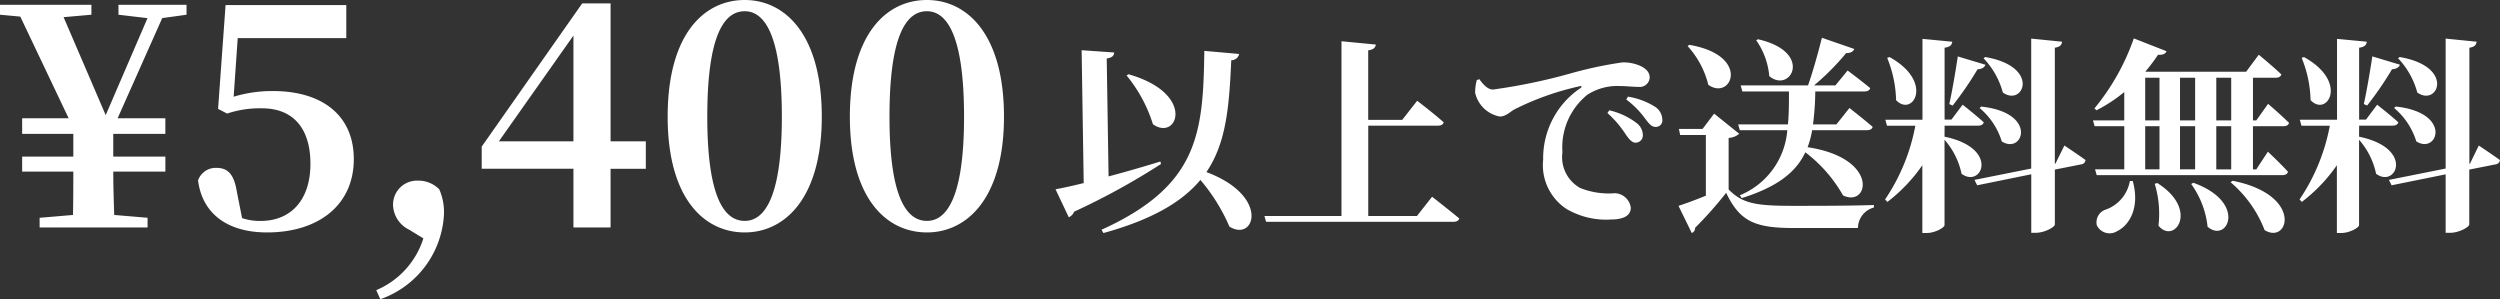
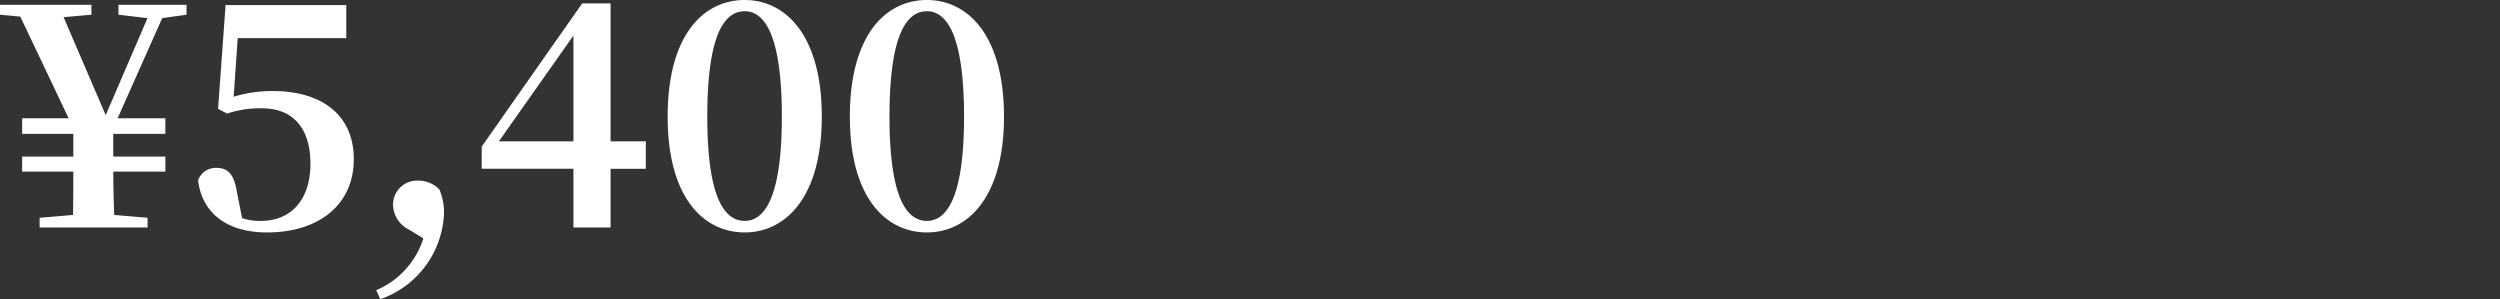
<svg xmlns="http://www.w3.org/2000/svg" width="176.287" height="21.098" viewBox="0 0 176.287 21.098">
  <rect x="0" y="0" width="176.287" height="21.098" fill="#333333" stroke="none" />
  <g transform="translate(-501.846 -725.962)">
    <path d="M13-15v-.7h-4.8v.7l2.046.242L7.3-7.92l-2.97-6.908L6.292-15v-.7H-.154v.7l1.43.132L4.686-7.7H1.408v1.1H5.016v1.606H1.408v1.056H5.016c0,.924,0,1.76-.022,3.058l-2.354.2V0h7.612V-.682L7.9-.88c-.044-1.3-.066-2.134-.066-3.058h3.674V-4.994H7.832V-6.6h3.674V-7.7H8.14l3.146-7.062Zm3.608,1.65h7.656v-2.332H15.752L15.224-8.36l.638.33A7.209,7.209,0,0,1,18.326-8.4c2.112,0,3.41,1.32,3.41,3.916,0,2.508-1.342,4.026-3.52,4.026a3.925,3.925,0,0,1-1.3-.2l-.374-1.892c-.2-1.21-.638-1.65-1.43-1.65a1.318,1.318,0,0,0-1.3.88C14.1-1.012,15.84.352,18.678.352c3.608,0,6.116-1.914,6.116-5.17,0-3.08-2.222-4.8-5.7-4.8a9.381,9.381,0,0,0-2.772.4ZM29.7.77a5.874,5.874,0,0,1-3.322,3.652l.286.638A6.7,6.7,0,0,0,31.152-.924a3.985,3.985,0,0,0-.33-1.76A2.055,2.055,0,0,0,29.3-3.3a1.688,1.688,0,0,0-1.738,1.738A2,2,0,0,0,28.688.154Zm5.324-6.842,5.258-7.458v7.458Zm10.362,0H42.9V-15.8h-2L33.814-5.7v1.562h6.468V0H42.9V-4.136h2.486ZM49.72-7.81c0-5.852,1.232-7.436,2.64-7.436,1.364,0,2.618,1.606,2.618,7.436,0,5.764-1.254,7.348-2.618,7.348C50.952-.462,49.72-2.046,49.72-7.81Zm2.64-8.228c-2.86,0-5.434,2.4-5.434,8.228C46.926-2.046,49.5.352,52.36.352c2.816,0,5.434-2.4,5.434-8.162C57.794-13.64,55.176-16.038,52.36-16.038ZM62.568-7.81c0-5.852,1.232-7.436,2.64-7.436,1.364,0,2.618,1.606,2.618,7.436,0,5.764-1.254,7.348-2.618,7.348C63.8-.462,62.568-2.046,62.568-7.81Zm2.64-8.228c-2.86,0-5.434,2.4-5.434,8.228,0,5.764,2.574,8.162,5.434,8.162,2.816,0,5.434-2.4,5.434-8.162C70.642-13.64,68.024-16.038,65.208-16.038Z" transform="translate(502 742)" fill="#fff" />
-     <path d="M5.288-7.576A10.177,10.177,0,0,1,7.144-4.142C8.869-2.9,10.228-6.3,5.42-7.664ZM7.67-1.512c-1.228.38-2.5.745-3.653,1.052L3.886-8.775c.409-.058.511-.219.526-.424L2.117-9.359,2.263.008C1.445.213.758.359.276.447l.935,1.973a.72.72,0,0,0,.38-.395A49.5,49.5,0,0,0,7.714-1.336Zm3.1-7.8C10.681-3.543,10.4.183,3.52,3.3l.132.234C7.1,2.58,9.2,1.338,10.491-.211a12.854,12.854,0,0,1,2.046,3.288C14.32,4.2,15.445.929,10.915-.766c1.432-2.1,1.607-4.735,1.754-7.891a.548.548,0,0,0,.555-.438ZM25.762,2.332H22.328V-4.04h4.925c.2,0,.351-.073.395-.234-.7-.628-1.871-1.52-1.871-1.52L24.725-4.449h-2.4v-4.9c.395-.058.5-.2.541-.409l-2.426-.234V2.332H15.007l.117.409h13.2c.219,0,.38-.073.424-.234C28.013,1.893,26.829.973,26.829.973Zm4.223-9.587a3.1,3.1,0,0,0-.117.906,2.19,2.19,0,0,0,1.739,1.666c.409,0,.716-.321,1.023-.5a19.469,19.469,0,0,1,4.618-1.637c.146-.044.161.044.044.132a5.965,5.965,0,0,0-2.63,5.042,3.689,3.689,0,0,0,1.666,3.493,5.525,5.525,0,0,0,3.113.731c.672,0,1.4-.161,1.4-.833A1.174,1.174,0,0,0,39.718.724a5.4,5.4,0,0,1-2.44-.365,2.488,2.488,0,0,1-1.257-2.528,4.763,4.763,0,0,1,1.754-4.048,3.887,3.887,0,0,1,2.338-.614c.409,0,.891.058,1.286.058a.7.7,0,0,0,.775-.658c0-.395-.292-.658-.687-.833A2.941,2.941,0,0,0,40.244-8.5a28.2,28.2,0,0,0-3.536.745,40.508,40.508,0,0,1-5.582,1.169c-.38,0-.7-.365-.964-.731ZM40.522-5.881a6.087,6.087,0,0,1,1.33,1.344c.278.365.453.585.731.585a.454.454,0,0,0,.482-.511,1.116,1.116,0,0,0-.511-.906,5.094,5.094,0,0,0-1.914-.716Zm-1.33.95a7.431,7.431,0,0,1,1.3,1.52c.234.336.424.555.658.57a.51.51,0,0,0,.541-.526,1.083,1.083,0,0,0-.409-.833,4.989,4.989,0,0,0-1.958-.921Zm10.493-5.129a5.187,5.187,0,0,1,.921,2.528c1.505,1.257,3.157-1.71-.8-2.6ZM48.413-4.128l.117.409h3.347A5.412,5.412,0,0,1,48.53.87l.132.2c2.557-.8,3.843-1.856,4.486-3.23a9.982,9.982,0,0,1,2.66,3.04c1.827.877,2.6-2.63-2.5-3.4a6.277,6.277,0,0,0,.321-1.2h3.858c.219,0,.365-.073.409-.234-.628-.541-1.637-1.33-1.637-1.33L55.34-4.128H53.689a18.92,18.92,0,0,0,.161-2.324h3.478c.2,0,.351-.073.395-.234-.614-.511-1.593-1.242-1.593-1.242l-.862,1.052H53.762a17.59,17.59,0,0,0,2.265-2.28c.336,0,.511-.117.57-.292l-2.28-.789c-.292,1.169-.672,2.5-.979,3.361H48.589l.117.424h3.288c0,.833,0,1.607-.073,2.324ZM44.847-9.651a6.293,6.293,0,0,1,1.461,2.733c1.637,1.154,3.04-2.075-1.344-2.82Zm2.893,6.474a1.194,1.194,0,0,0,.745-.292L46.718-4.887,45.9-3.806H44.234l.088.424h1.812V.9c-.716.292-1.432.555-1.929.716L45.14,3.53a.359.359,0,0,0,.234-.365A27.23,27.23,0,0,0,47.566.695c.979,2.061,2.075,2.484,4.822,2.484H56.86a1.506,1.506,0,0,1,1.125-1.447V1.557c-1.783.058-4,.058-5.612.058-2.66,0-3.624-.132-4.633-1.154ZM65.716-8.789a5.59,5.59,0,0,1,1.359,2.411c1.447,1.038,2.7-1.827-1.242-2.5Zm-.278,3.507A4.963,4.963,0,0,1,67-2.929c1.491.964,2.6-2.017-1.447-2.455Zm-1.9-.175a23.689,23.689,0,0,0,1.754-2.557c.321-.015.5-.146.555-.321L63.9-8.921c-.175,1.154-.409,2.514-.6,3.361ZM58.92-8.818a8.355,8.355,0,0,1,.628,2.981c1.169,1.228,2.718-1.286-.468-3.04ZM62.968-4.04h2.367c.2,0,.351-.073.395-.234-.555-.511-1.491-1.242-1.491-1.242l-.789,1.052h-.482V-9.535c.409-.058.511-.2.541-.424l-2.1-.2v5.7H58.789l.117.424h2a13.782,13.782,0,0,1-2.134,5.2l.161.175A11.5,11.5,0,0,0,61.4-1.249V3.53h.307c.585,0,1.257-.38,1.257-.555V-3.046a5.245,5.245,0,0,1,1.2,2.4c1.418,1.052,2.733-1.8-1.2-2.616Zm7.818,2.674-.044.015V-9.535c.395-.058.482-.219.511-.424l-2.177-.219v9.163l-4,.8.19.38,3.814-.775V3.515H69.4c.628,0,1.344-.409,1.344-.585V-.942l1.841-.365a.344.344,0,0,0,.322-.307c-.585-.424-1.491-1.023-1.491-1.023ZM76.033-.138a2.607,2.607,0,0,1-1.7,2.017.94.94,0,0,0-.628,1.111,1,1,0,0,0,1.432.409c.848-.409,1.622-1.637,1.1-3.536Zm1.754.2a7.282,7.282,0,0,1,.263,2.952c1.125,1.359,2.908-1.125-.088-3.01Zm2.572.015a6.279,6.279,0,0,1,1.154,3.01c1.4,1.213,2.835-1.724-1.008-3.1ZM83.135-.05a8.39,8.39,0,0,1,2.4,3.376c1.7,1.052,2.762-2.484-2.25-3.478Zm.044-.906H82.127V-4h1.052ZM77.114-4h1.008v3.04H77.114Zm0-3.42h1.008v3.01H77.114ZM80.636-4v3.04H79.569V-4Zm0-3.42v3.01H79.569v-3.01Zm2.543,0v3.01H82.127v-3.01ZM86.862-4c.2,0,.351-.073.395-.234-.541-.541-1.476-1.344-1.476-1.344l-.833,1.169h-.234v-3.01h1.607c.2,0,.351-.073.395-.234-.6-.57-1.593-1.388-1.593-1.388l-.891,1.2H77.173l-.044-.015a12.514,12.514,0,0,0,.891-1.184c.351.029.526-.073.6-.248l-2.309-.906a15.968,15.968,0,0,1-2.777,4.939l.146.132a10.749,10.749,0,0,0,1.958-1.286v2H73.432L73.549-4h2.09v3.04H73.578l.117.409H86.789c.2,0,.351-.073.395-.234-.511-.57-1.418-1.418-1.418-1.418L84.947-.956h-.234V-4Zm8.081-4.793A5.59,5.59,0,0,1,96.3-6.378c1.447,1.038,2.7-1.827-1.242-2.5Zm-.278,3.507a4.963,4.963,0,0,1,1.564,2.353c1.491.964,2.6-2.017-1.447-2.455Zm-1.9-.175a23.689,23.689,0,0,0,1.754-2.557c.322-.015.5-.146.555-.321l-1.944-.585c-.175,1.154-.409,2.514-.6,3.361ZM88.148-8.818a8.355,8.355,0,0,1,.628,2.981c1.169,1.228,2.718-1.286-.468-3.04ZM92.2-4.04h2.367c.2,0,.351-.073.395-.234-.555-.511-1.491-1.242-1.491-1.242l-.789,1.052H92.2V-9.535c.409-.058.511-.2.541-.424l-2.1-.2v5.7H88.016l.117.424h2A13.782,13.782,0,0,1,88,1.163l.161.175a11.5,11.5,0,0,0,2.47-2.587V3.53h.307c.585,0,1.257-.38,1.257-.555V-3.046a5.244,5.244,0,0,1,1.2,2.4c1.418,1.052,2.733-1.8-1.2-2.616Zm7.818,2.674-.044.015V-9.535c.395-.058.482-.219.511-.424L98.3-10.178v9.163l-4,.8.19.38L98.3-.606V3.515h.322c.628,0,1.344-.409,1.344-.585V-.942l1.841-.365a.344.344,0,0,0,.321-.307c-.585-.424-1.491-1.023-1.491-1.023Z" transform="translate(576 738.862)" fill="#fff" />
  </g>
</svg>